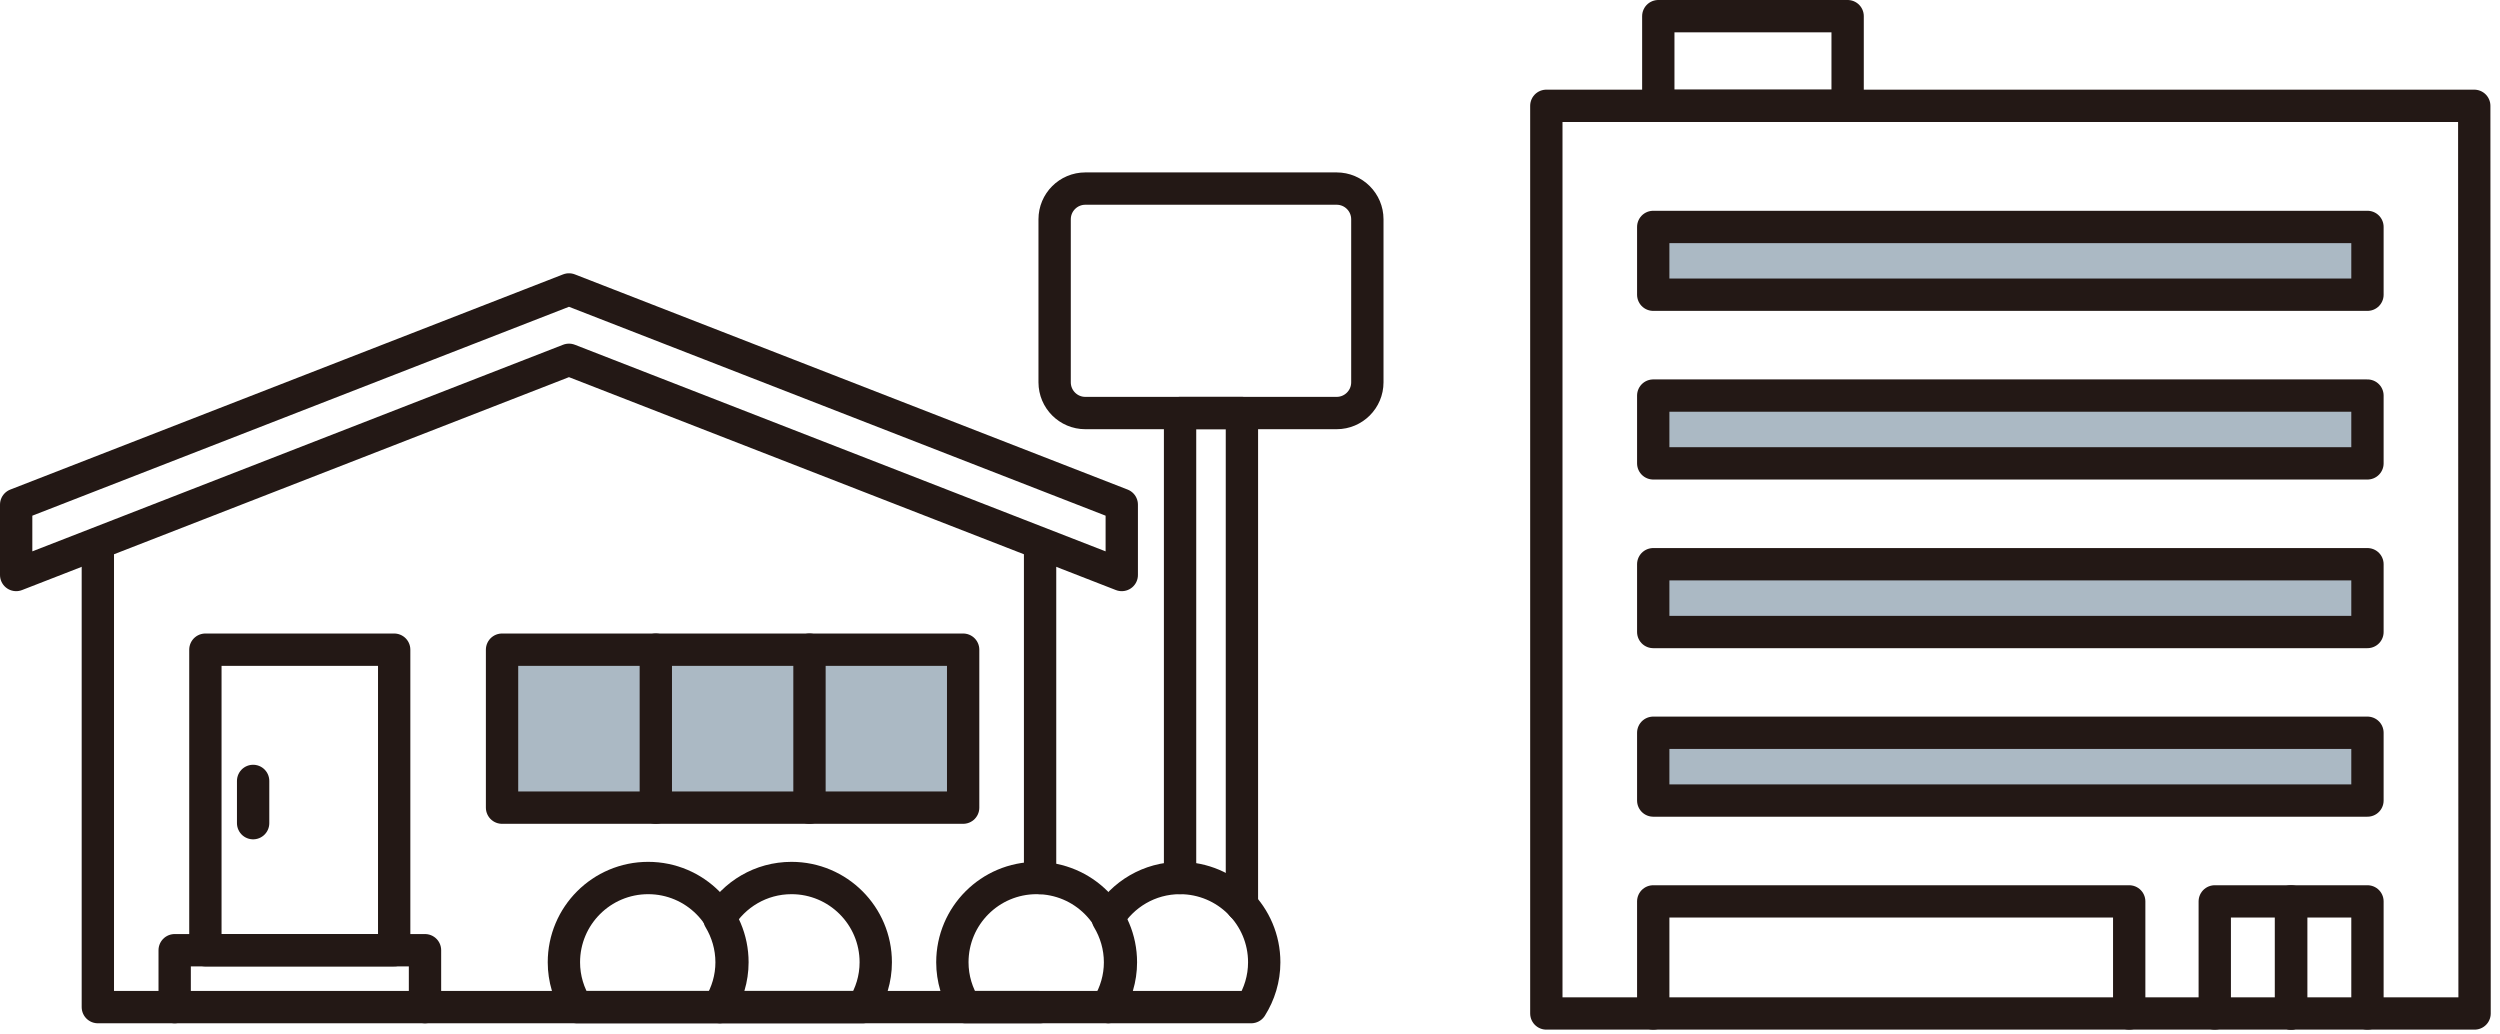
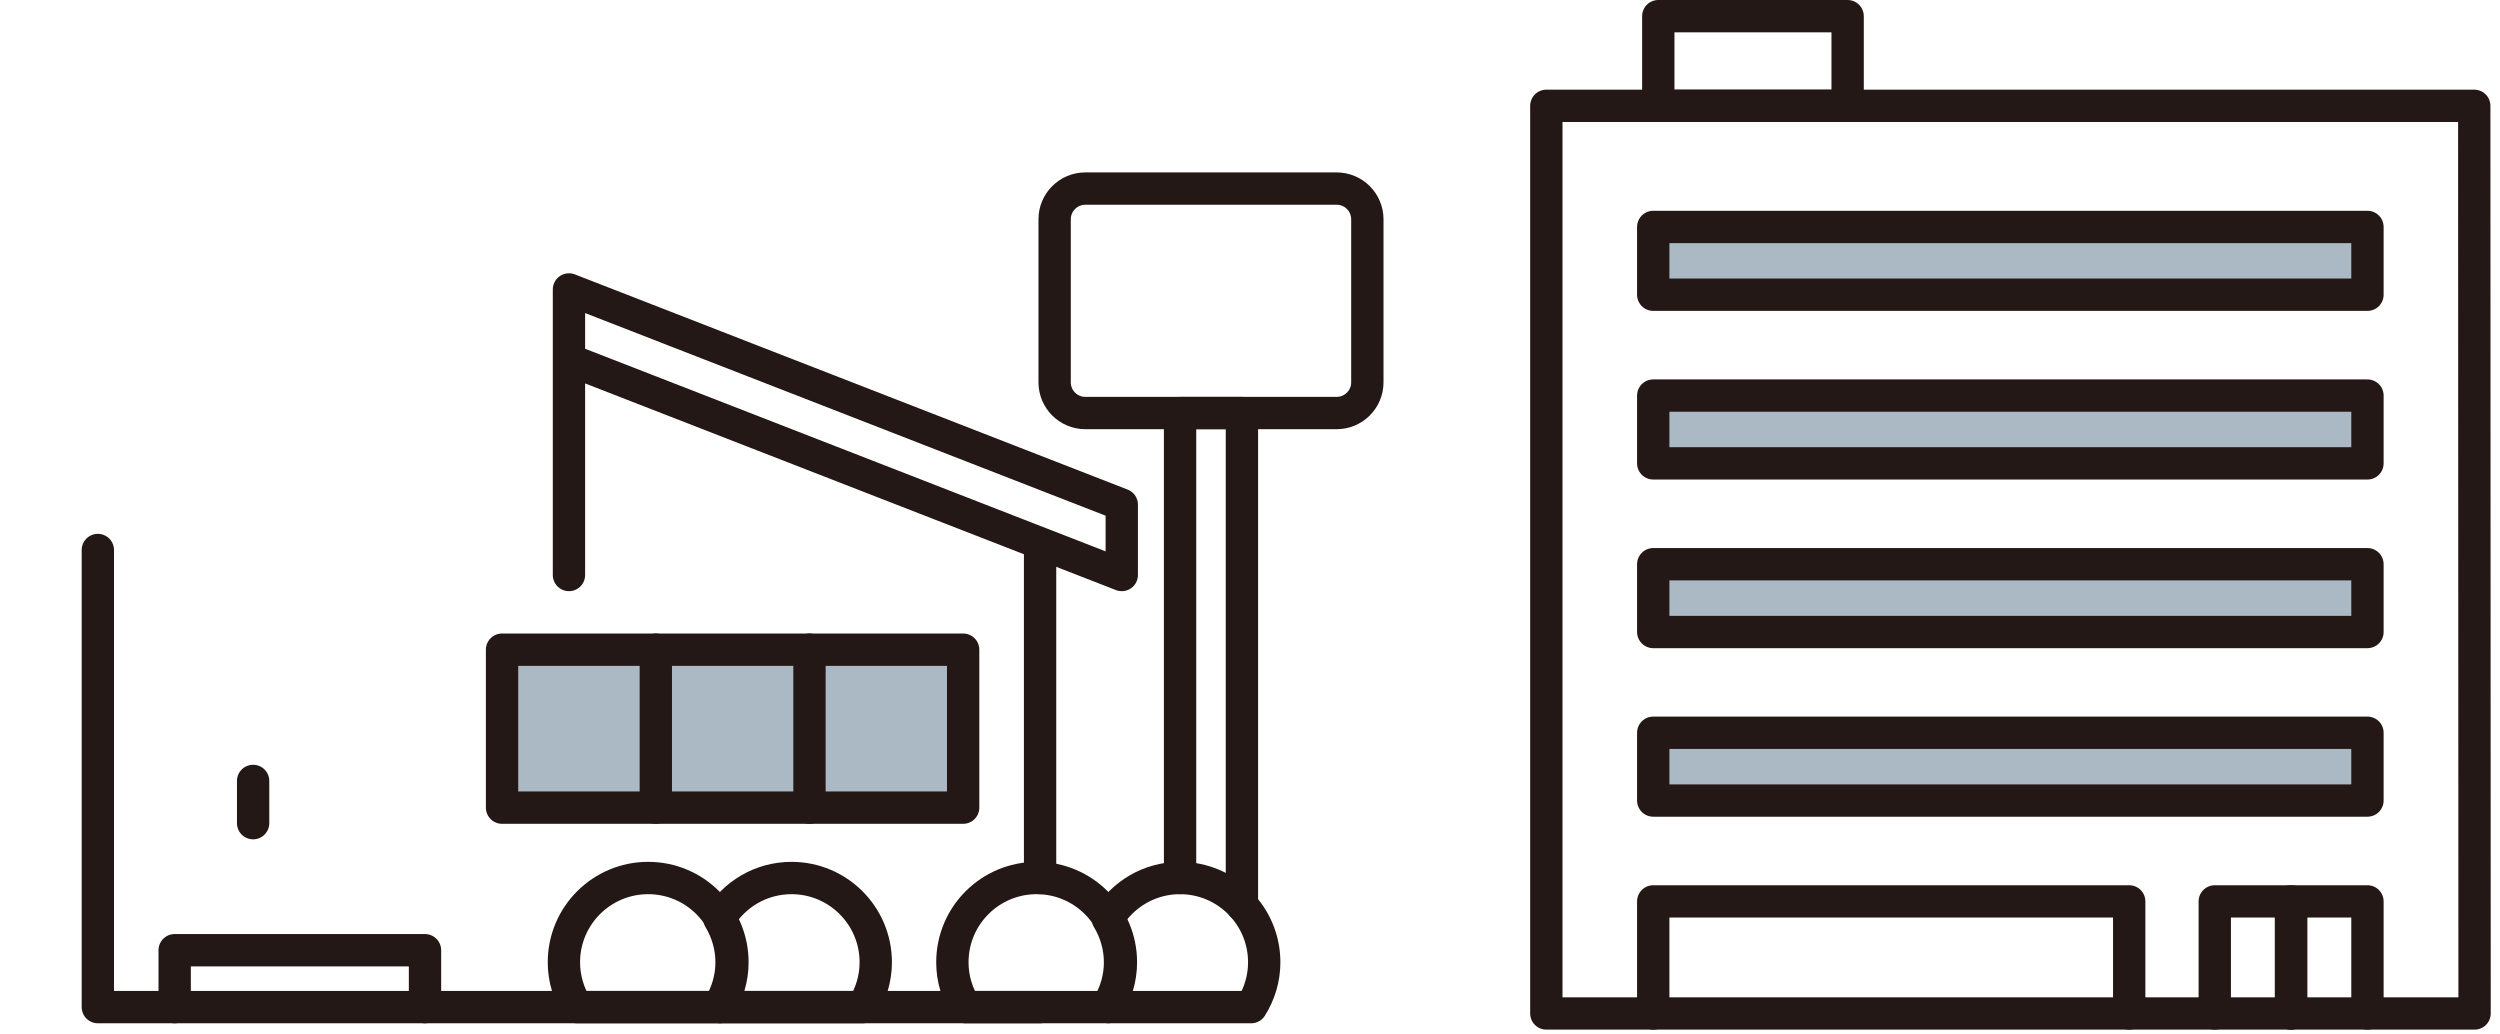
<svg xmlns="http://www.w3.org/2000/svg" width="232" height="96" viewBox="0 0 232 96" fill="none">
  <g clip-path="url(#clip0_6028_1183)">
    <path d="M143.5 94.05V9.82H229.61L229.64 94.05H143.5Z" stroke="#231815" stroke-width="3" stroke-linecap="round" stroke-linejoin="round" />
    <path d="M219.7 21.06H153.42V27.35H219.7V21.06Z" fill="#ABB9C4" stroke="#231815" stroke-width="3" stroke-linecap="round" stroke-linejoin="round" />
    <path d="M219.7 36.71H153.42V43H219.7V36.71Z" fill="#ABB9C4" stroke="#231815" stroke-width="3" stroke-linecap="round" stroke-linejoin="round" />
    <path d="M219.7 52.36H153.42V58.65H219.7V52.36Z" fill="#ABB9C4" stroke="#231815" stroke-width="3" stroke-linecap="round" stroke-linejoin="round" />
    <path d="M219.7 68H153.42V74.29H219.7V68Z" fill="#ABB9C4" stroke="#231815" stroke-width="3" stroke-linecap="round" stroke-linejoin="round" />
    <path d="M153.42 94.05V83.65H197.59V94.05" stroke="#231815" stroke-width="3" stroke-linecap="round" stroke-linejoin="round" />
    <path d="M205.53 94.05V83.65H212.61V94.05" stroke="#231815" stroke-width="3" stroke-linecap="round" stroke-linejoin="round" />
    <path d="M212.61 94.05V83.65H219.7V94.05" stroke="#231815" stroke-width="3" stroke-linecap="round" stroke-linejoin="round" />
    <path d="M171.46 1.5H153.89V9.82H171.46V1.5Z" stroke="#231815" stroke-width="3" stroke-linecap="round" stroke-linejoin="round" />
  </g>
  <g clip-path="url(#clip1_6028_1183)">
    <path d="M96.52 93.46H9.08V51.04" stroke="#231815" stroke-width="3" stroke-linecap="round" stroke-linejoin="round" />
    <path d="M96.52 51.04V81.48" stroke="#231815" stroke-width="3" stroke-linecap="round" stroke-linejoin="round" />
-     <path d="M52.8 26.86L1.5 46.83V53.36L52.8 33.39L104.1 53.36V46.83L52.8 26.86Z" stroke="#231815" stroke-width="3" stroke-linecap="round" stroke-linejoin="round" />
-     <path d="M36.58 60.29H19.06V88.18H36.58V60.29Z" stroke="#231815" stroke-width="3" stroke-linecap="round" stroke-linejoin="round" />
+     <path d="M52.8 26.86V53.36L52.8 33.39L104.1 53.36V46.83L52.8 26.86Z" stroke="#231815" stroke-width="3" stroke-linecap="round" stroke-linejoin="round" />
    <path d="M16.21 93.46V88.18H39.44V93.46" stroke="#231815" stroke-width="3" stroke-linecap="round" stroke-linejoin="round" />
    <path d="M23.49 72.47V76.39" stroke="#231815" stroke-width="3" stroke-linecap="round" stroke-linejoin="round" />
    <path d="M89.38 60.29H46.59V74.95H89.38V60.29Z" fill="#ABB9C4" stroke="#231815" stroke-width="3" stroke-linecap="round" stroke-linejoin="round" />
    <path d="M75.12 60.29V74.95" stroke="#231815" stroke-width="3" stroke-linecap="round" stroke-linejoin="round" />
    <path d="M60.86 60.29V74.95" stroke="#231815" stroke-width="3" stroke-linecap="round" stroke-linejoin="round" />
    <path d="M124.04 17.5H100.72C99.146 17.5 97.87 18.776 97.87 20.35V35.48C97.87 37.054 99.146 38.33 100.72 38.33H124.04C125.614 38.33 126.89 37.054 126.89 35.48V20.35C126.89 18.776 125.614 17.5 124.04 17.5Z" stroke="#231815" stroke-width="3" stroke-linecap="round" stroke-linejoin="round" />
    <path d="M109.51 81.48V38.33H115.25V84.01" stroke="#231815" stroke-width="3" stroke-linecap="round" stroke-linejoin="round" />
    <path d="M66.76 93.46C67.52 92.25 67.97 90.83 67.97 89.3C67.97 84.98 64.47 81.48 60.15 81.48C55.83 81.48 52.33 84.98 52.33 89.3C52.33 90.83 52.78 92.25 53.54 93.46H66.77H66.76Z" stroke="#231815" stroke-width="3" stroke-linecap="round" stroke-linejoin="round" />
    <path d="M67.89 89.31C67.89 87.83 67.47 86.45 66.76 85.27C68.13 83 70.61 81.48 73.45 81.48C77.77 81.48 81.27 84.98 81.27 89.3C81.27 90.83 80.82 92.25 80.06 93.46H66.83C66.83 93.46 66.78 93.37 66.76 93.32C67.47 92.14 67.89 90.77 67.89 89.3V89.31Z" stroke="#231815" stroke-width="3" stroke-linecap="round" stroke-linejoin="round" />
    <path d="M102.81 93.46C103.57 92.25 104.02 90.83 104.02 89.3C104.02 84.98 100.52 81.48 96.2 81.48C91.88 81.48 88.38 84.98 88.38 89.3C88.38 90.83 88.83 92.25 89.59 93.46H102.82H102.81Z" stroke="#231815" stroke-width="3" stroke-linecap="round" stroke-linejoin="round" />
    <path d="M103.94 89.31C103.94 87.83 103.52 86.45 102.81 85.27C104.18 83 106.66 81.48 109.5 81.48C113.82 81.48 117.32 84.98 117.32 89.3C117.32 90.83 116.87 92.25 116.11 93.46H102.88C102.88 93.46 102.83 93.37 102.81 93.32C103.52 92.14 103.94 90.77 103.94 89.3V89.31Z" stroke="#231815" stroke-width="3" stroke-linecap="round" stroke-linejoin="round" />
  </g>
  <defs>
    <clipPath id="clip0_6028_1183">
      <rect width="89.14" height="95.55" fill="white" transform="translate(142)" />
    </clipPath>
    <clipPath id="clip1_6028_1183">
      <rect width="128.39" height="78.96" fill="white" transform="translate(0 16)" />
    </clipPath>
  </defs>
</svg>